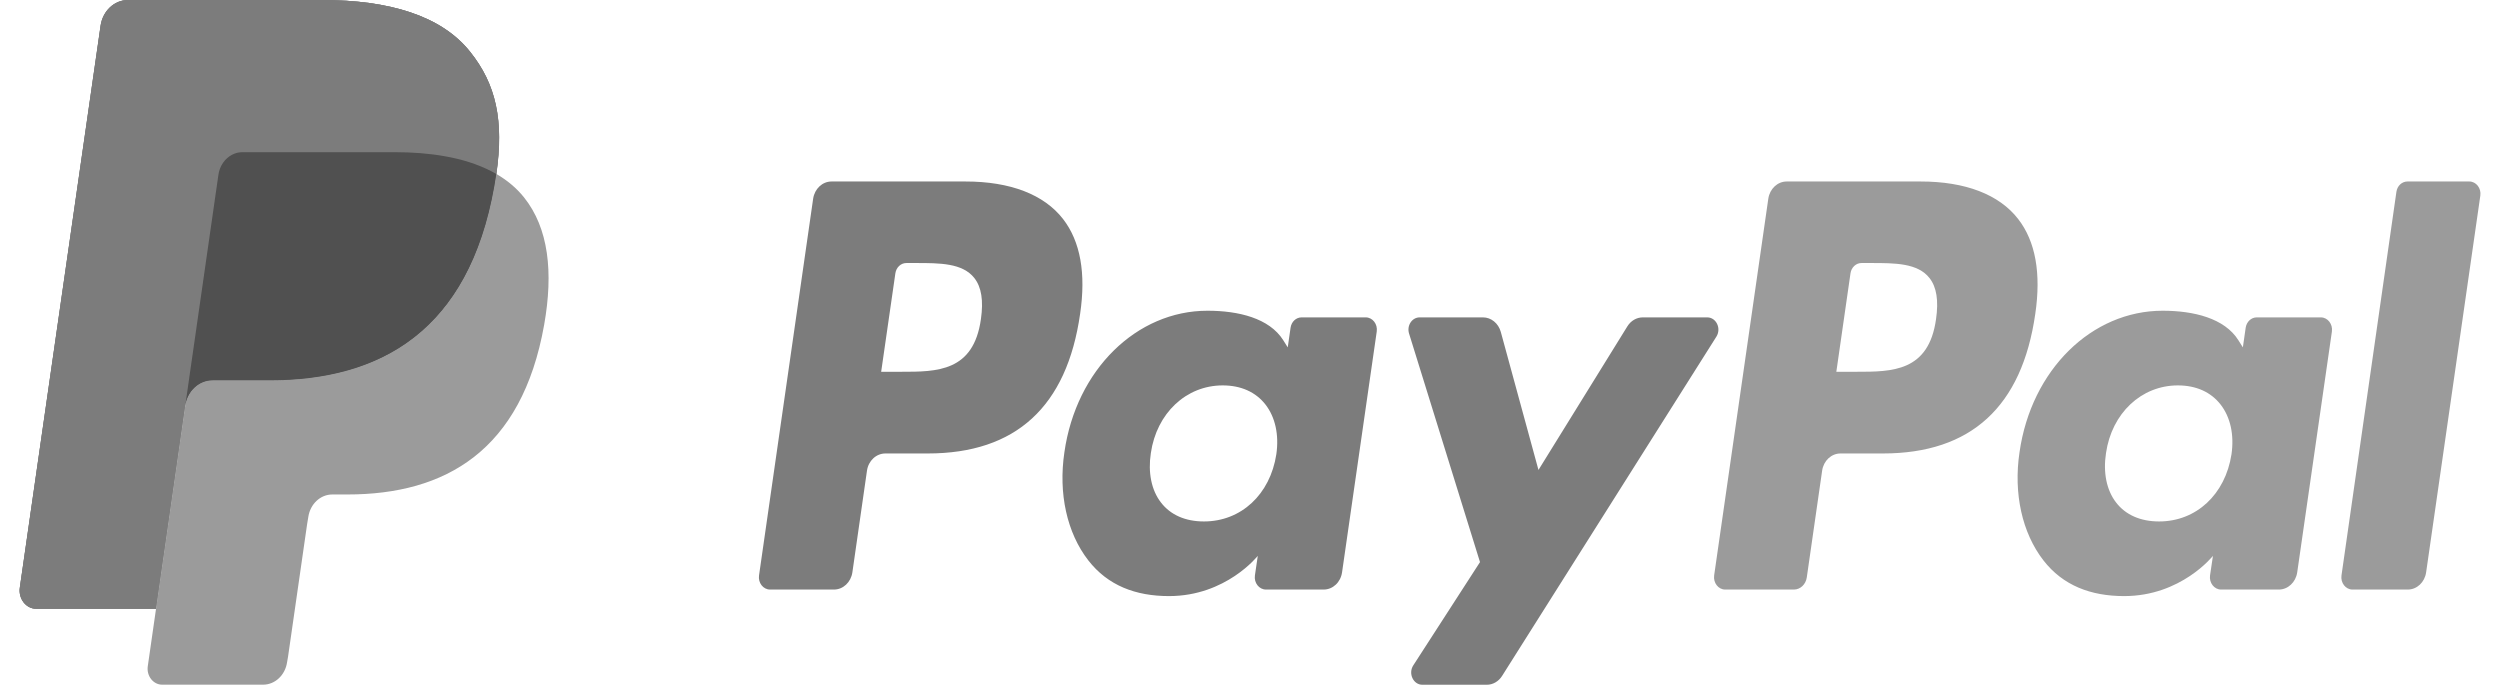
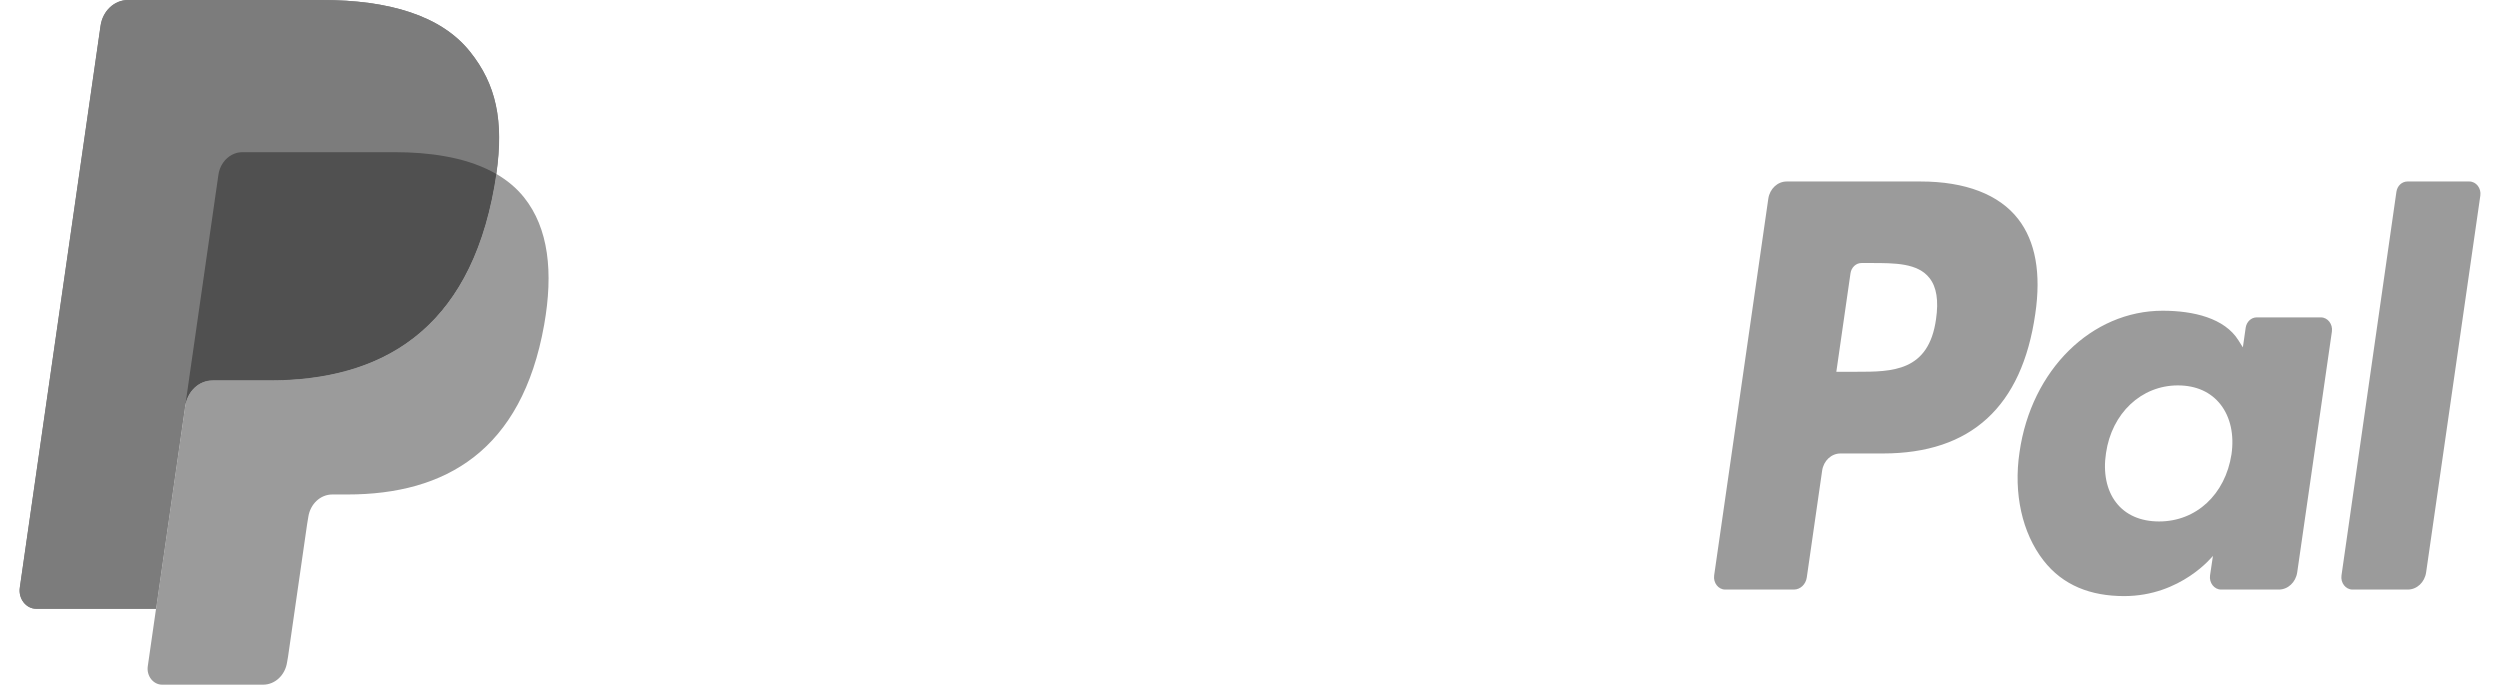
<svg xmlns="http://www.w3.org/2000/svg" width="62" height="17" viewBox="0 0 62 17" fill="none">
  <path d="M11.657 1.281C10.941 0.385 9.645 0.001 7.987 0.001H3.177C2.838 0.001 2.55 0.271 2.496 0.638L0.493 14.574C0.454 14.849 0.648 15.098 0.902 15.098H3.871L4.617 9.908L4.594 10.07C4.647 9.704 4.933 9.433 5.272 9.433H6.683C9.456 9.433 11.627 8.198 12.261 4.624C12.28 4.518 12.296 4.416 12.31 4.315C12.23 4.269 12.23 4.269 12.31 4.315C12.499 2.994 12.309 2.095 11.657 1.281Z" fill="#7D7D7D" />
-   <path d="M42.339 7.871H40.741C40.588 7.871 40.445 7.954 40.359 8.093L38.154 11.655L37.22 8.232C37.161 8.018 36.981 7.871 36.778 7.871H35.207C35.017 7.871 34.883 8.076 34.945 8.273L36.704 13.94L35.049 16.502C34.919 16.703 35.05 16.982 35.275 16.982H36.872C37.023 16.982 37.165 16.9 37.251 16.764L42.567 8.348C42.694 8.146 42.563 7.871 42.339 7.871ZM31.653 11.266C31.5 12.263 30.779 12.932 29.858 12.932C29.397 12.932 29.028 12.77 28.791 12.461C28.555 12.156 28.467 11.721 28.541 11.236C28.684 10.248 29.417 9.558 30.323 9.558C30.775 9.558 31.142 9.722 31.384 10.033C31.627 10.346 31.723 10.784 31.653 11.266ZM33.87 7.871H32.279C32.143 7.871 32.027 7.979 32.006 8.127L31.936 8.615L31.825 8.438C31.48 7.89 30.713 7.706 29.946 7.706C28.189 7.706 26.689 9.167 26.397 11.216C26.245 12.238 26.46 13.214 26.989 13.896C27.474 14.522 28.166 14.783 28.991 14.783C30.408 14.783 31.193 13.785 31.193 13.785L31.122 14.27C31.095 14.454 31.225 14.621 31.396 14.621H32.827C33.055 14.621 33.248 14.44 33.283 14.194L34.143 8.222C34.17 8.038 34.04 7.871 33.87 7.871ZM24.327 7.913C24.145 9.22 23.235 9.22 22.354 9.22H21.853L22.205 6.779C22.226 6.631 22.342 6.523 22.478 6.523H22.708C23.307 6.523 23.873 6.523 24.165 6.897C24.34 7.121 24.393 7.454 24.327 7.913ZM23.944 4.501H20.622C20.395 4.501 20.202 4.682 20.166 4.928L18.824 14.27C18.797 14.454 18.927 14.621 19.097 14.621H20.683C20.91 14.621 21.103 14.439 21.139 14.194L21.501 11.673C21.536 11.427 21.73 11.246 21.957 11.246H23.008C25.195 11.246 26.458 10.085 26.787 7.783C26.936 6.777 26.793 5.986 26.364 5.432C25.892 4.823 25.055 4.501 23.944 4.501Z" fill="#7C7C7C" />
  <path d="M59.431 4.757L58.069 14.27C58.042 14.454 58.172 14.621 58.342 14.621H59.713C59.94 14.621 60.133 14.44 60.168 14.194L61.512 4.852C61.539 4.668 61.409 4.501 61.239 4.501H59.705C59.568 4.501 59.452 4.609 59.431 4.757ZM55.341 11.266C55.187 12.263 54.466 12.932 53.546 12.932C53.085 12.932 52.715 12.77 52.478 12.461C52.243 12.156 52.154 11.721 52.229 11.236C52.372 10.248 53.105 9.558 54.011 9.558C54.463 9.558 54.829 9.722 55.071 10.033C55.315 10.346 55.411 10.784 55.341 11.266ZM57.557 7.871H55.967C55.831 7.871 55.715 7.979 55.693 8.127L55.623 8.615L55.512 8.438C55.168 7.89 54.4 7.706 53.634 7.706C51.877 7.706 50.376 9.167 50.084 11.216C49.932 12.238 50.148 13.214 50.676 13.896C51.161 14.522 51.854 14.783 52.679 14.783C54.095 14.783 54.881 13.785 54.881 13.785L54.809 14.27C54.783 14.454 54.913 14.621 55.083 14.621H56.515C56.742 14.621 56.935 14.44 56.971 14.194L57.831 8.222C57.857 8.038 57.727 7.871 57.557 7.871ZM48.014 7.913C47.833 9.22 46.922 9.22 46.042 9.22H45.541L45.892 6.779C45.913 6.631 46.029 6.523 46.165 6.523H46.395C46.995 6.523 47.561 6.523 47.853 6.897C48.028 7.121 48.08 7.454 48.014 7.913ZM47.631 4.501H44.31C44.083 4.501 43.89 4.682 43.854 4.928L42.511 14.27C42.485 14.454 42.615 14.621 42.784 14.621H44.489C44.647 14.621 44.783 14.494 44.808 14.322L45.189 11.673C45.224 11.427 45.417 11.246 45.644 11.246H46.695C48.883 11.246 50.145 10.085 50.475 7.783C50.623 6.777 50.481 5.986 50.051 5.432C49.579 4.823 48.742 4.501 47.631 4.501Z" fill="#9B9B9B" />
-   <path d="M11.657 1.281C10.941 0.385 9.645 0.001 7.987 0.001H3.177C2.838 0.001 2.55 0.271 2.496 0.638L0.493 14.574C0.454 14.849 0.648 15.098 0.902 15.098H3.871L4.617 9.908L4.594 10.07C4.647 9.704 4.933 9.433 5.272 9.433H6.683C9.456 9.433 11.627 8.198 12.261 4.624C12.28 4.518 12.296 4.416 12.31 4.315C12.23 4.269 12.23 4.269 12.31 4.315C12.499 2.994 12.309 2.095 11.657 1.281Z" fill="#7D7D7D" />
-   <path d="M5.415 4.332C5.447 4.111 5.576 3.93 5.75 3.839C5.829 3.797 5.917 3.774 6.01 3.774H9.781C10.228 3.774 10.644 3.806 11.025 3.873C11.134 3.893 11.24 3.915 11.343 3.94C11.445 3.965 11.545 3.993 11.642 4.024C11.69 4.04 11.738 4.056 11.784 4.072C11.972 4.141 12.146 4.221 12.306 4.314C12.495 2.993 12.305 2.094 11.653 1.28C10.936 0.384 9.641 0 7.984 0H3.173C2.834 0 2.546 0.271 2.493 0.637L0.49 14.573C0.45 14.848 0.644 15.097 0.897 15.097H3.867L4.613 9.907L5.415 4.332Z" fill="#7C7C7C" />
+   <path d="M5.415 4.332C5.447 4.111 5.576 3.93 5.75 3.839C5.829 3.797 5.917 3.774 6.01 3.774H9.781C10.228 3.774 10.644 3.806 11.025 3.873C11.134 3.893 11.24 3.915 11.343 3.94C11.445 3.965 11.545 3.993 11.642 4.024C11.69 4.04 11.738 4.056 11.784 4.072C11.972 4.141 12.146 4.221 12.306 4.314C12.495 2.993 12.305 2.094 11.653 1.28C10.936 0.384 9.641 0 7.984 0H3.173C2.834 0 2.546 0.271 2.493 0.637L0.49 14.573C0.45 14.848 0.644 15.097 0.897 15.097H3.867L4.613 9.907L5.415 4.332" fill="#7C7C7C" />
  <path d="M12.308 4.313C12.294 4.414 12.278 4.517 12.259 4.622C11.625 8.195 9.454 9.431 6.682 9.431H5.27C4.931 9.431 4.645 9.702 4.593 10.069L3.87 15.095L3.665 16.522C3.63 16.762 3.8 16.98 4.021 16.98H6.525C6.821 16.98 7.073 16.743 7.12 16.422L7.144 16.282L7.616 13.002L7.646 12.821C7.693 12.5 7.945 12.263 8.241 12.263H8.616C11.041 12.263 12.94 11.182 13.495 8.056C13.726 6.75 13.607 5.659 12.994 4.893C12.808 4.661 12.577 4.47 12.308 4.313" fill="#9B9B9B" />
  <path d="M11.644 4.024C11.548 3.993 11.448 3.965 11.345 3.94C11.242 3.915 11.136 3.893 11.027 3.874C10.646 3.806 10.23 3.774 9.783 3.774H6.012C5.919 3.774 5.831 3.797 5.752 3.839C5.578 3.931 5.449 4.111 5.417 4.332L4.616 9.907L4.593 10.07C4.645 9.703 4.931 9.433 5.27 9.433H6.682C9.454 9.433 11.625 8.197 12.259 4.624C12.278 4.518 12.294 4.416 12.309 4.315C12.148 4.222 11.974 4.141 11.787 4.073C11.74 4.056 11.693 4.04 11.644 4.024Z" fill="#505050" />
</svg>